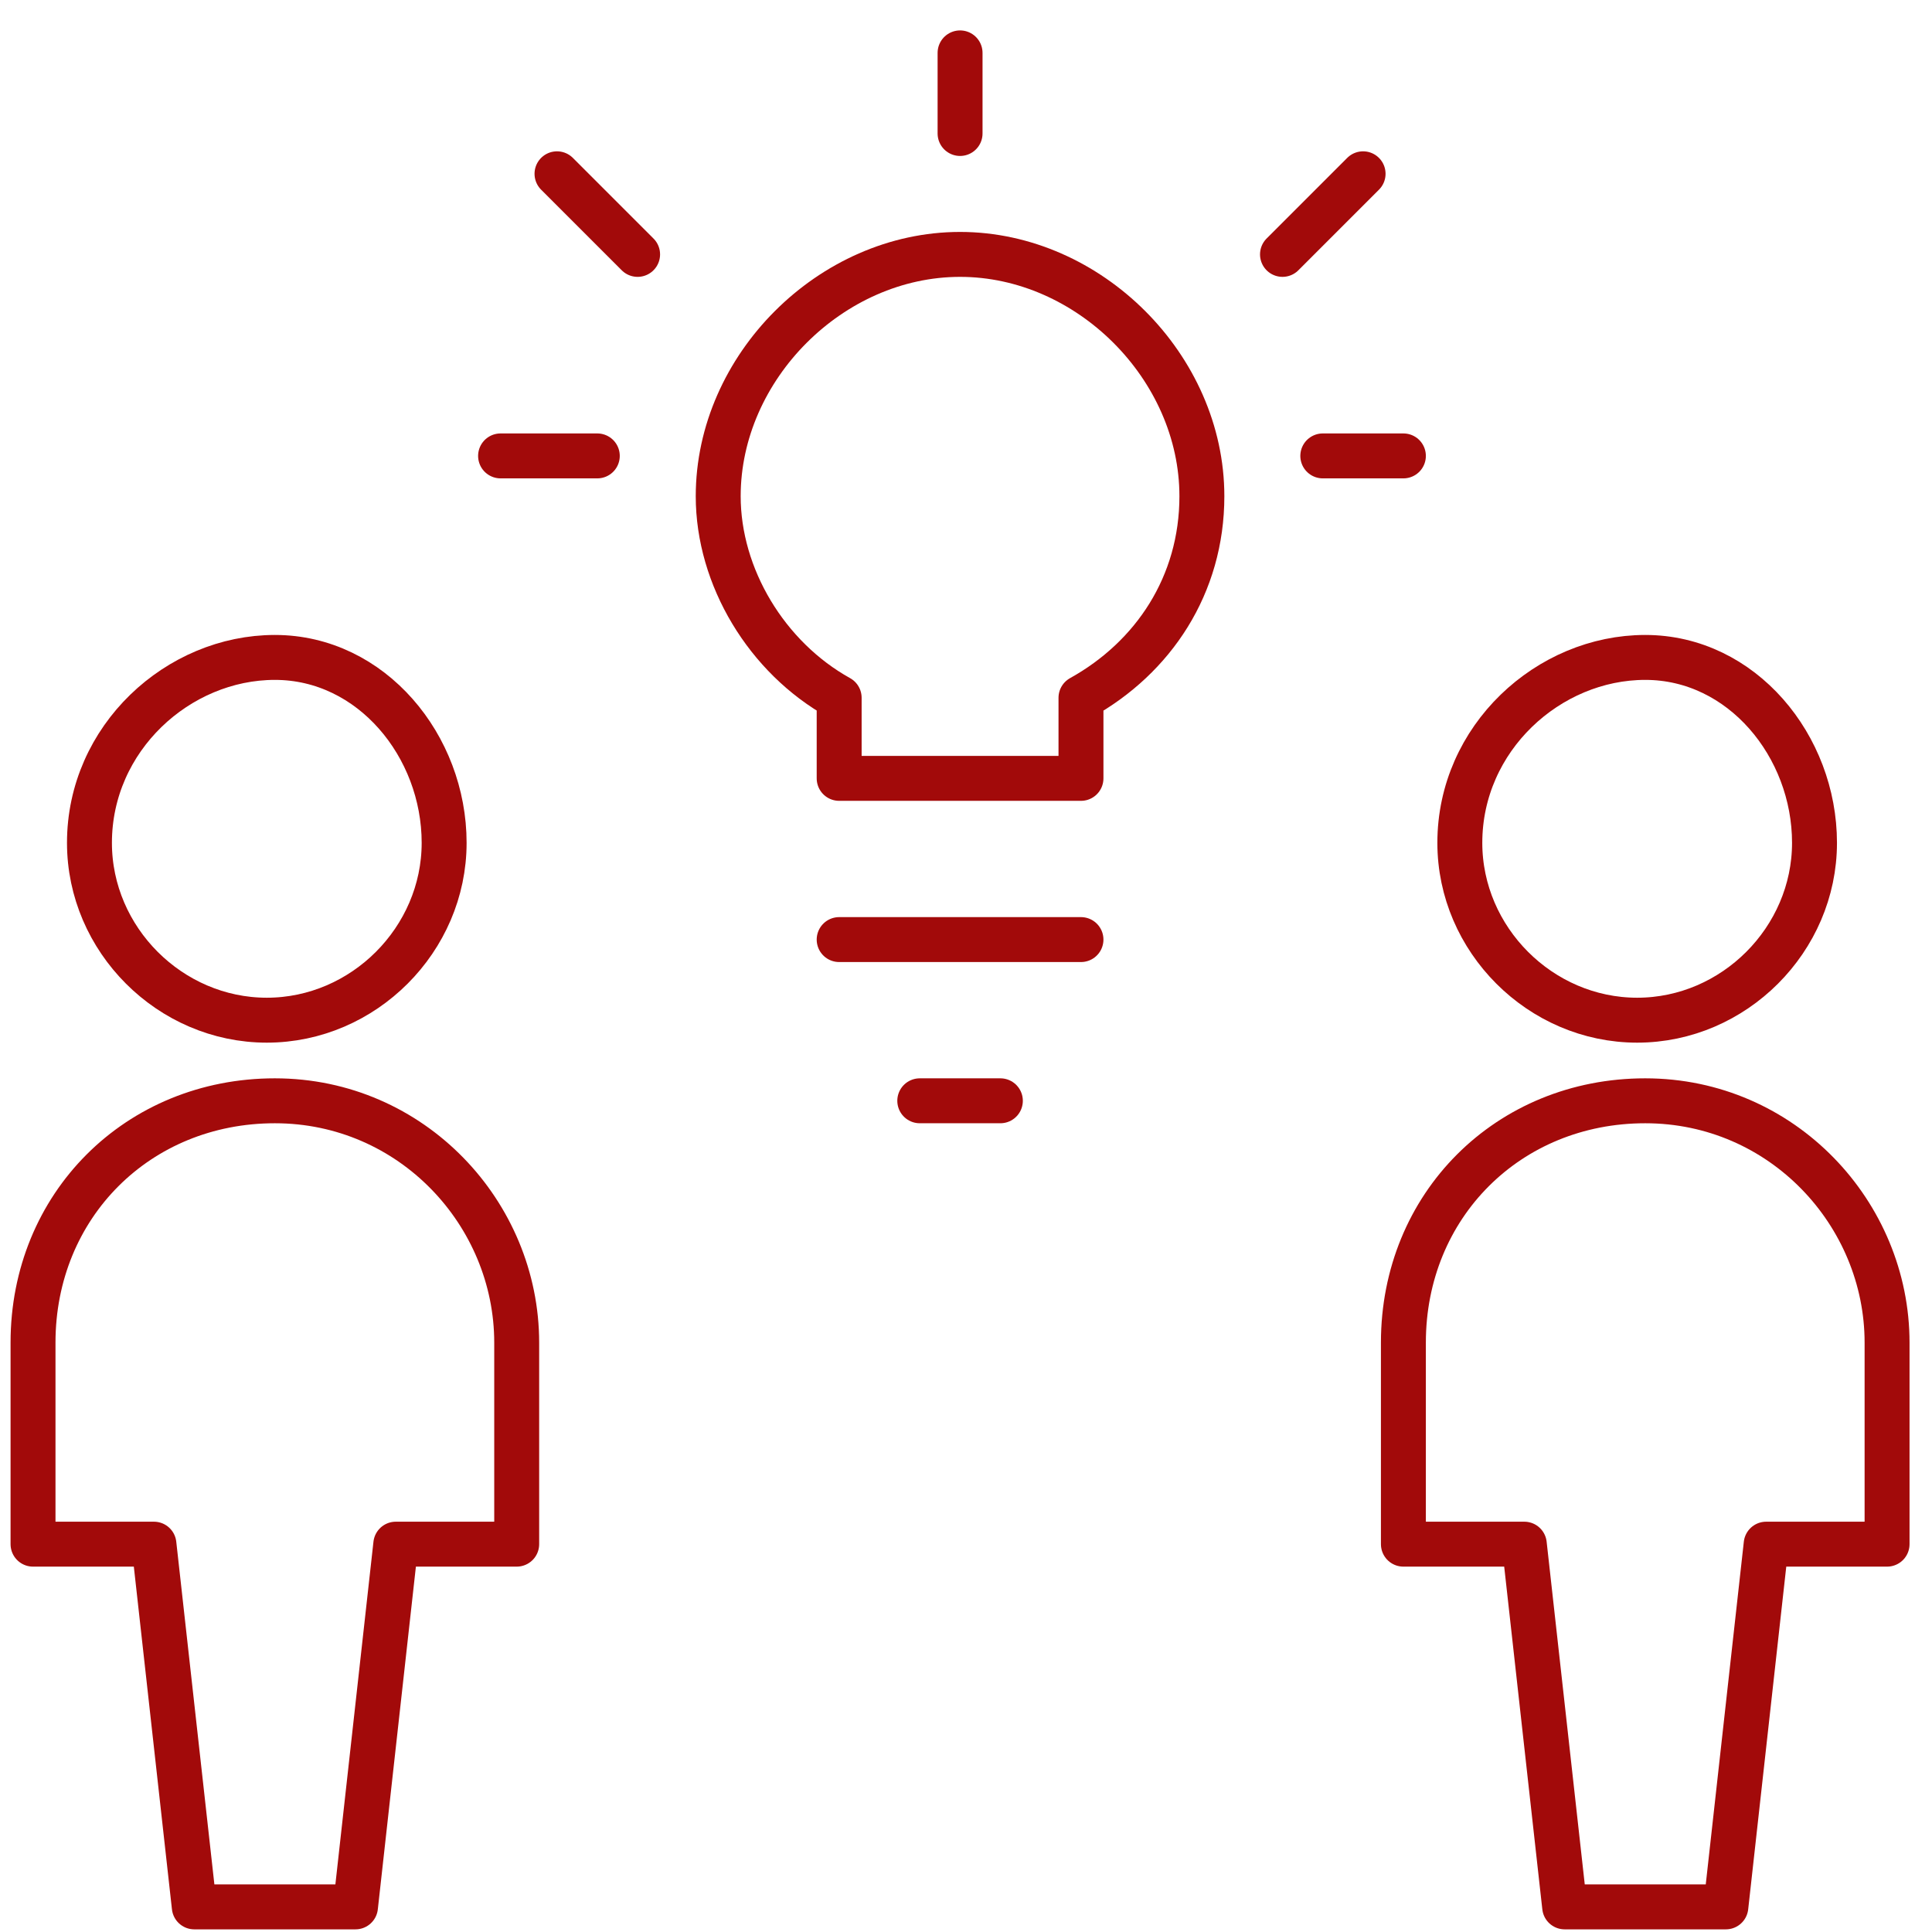
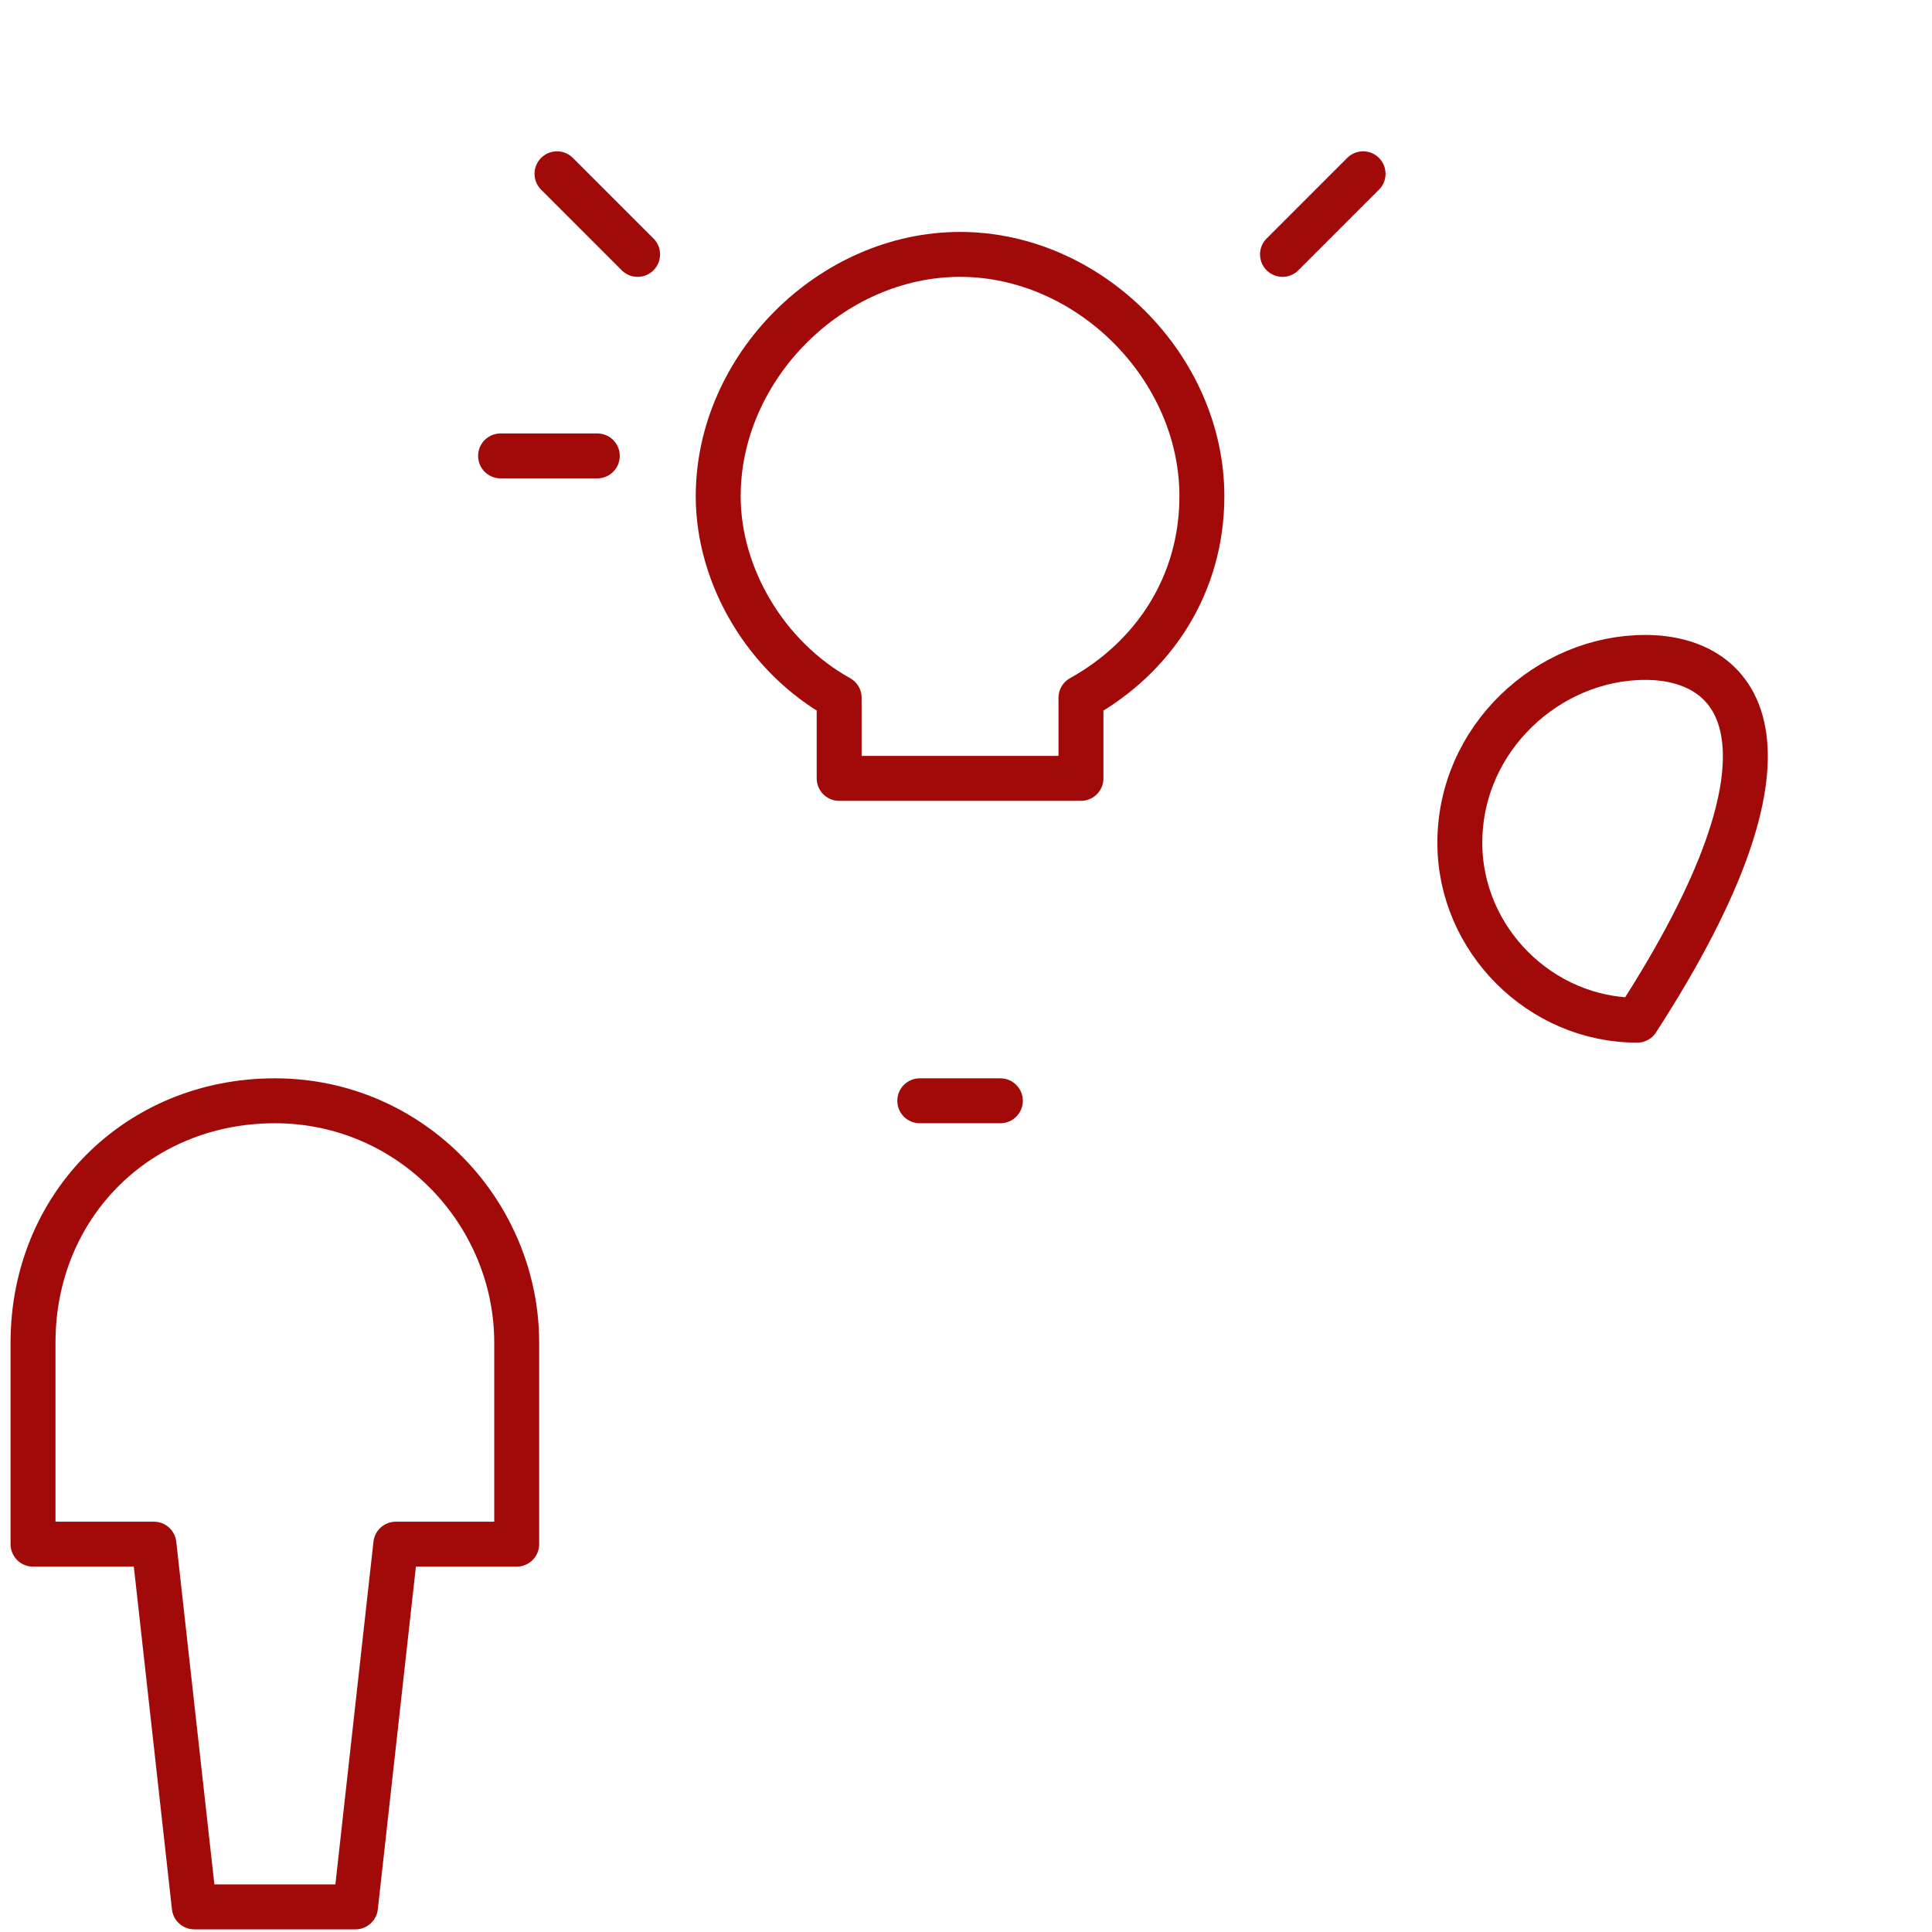
<svg xmlns="http://www.w3.org/2000/svg" width="43" height="43" viewBox="0 0 43 43" fill="none">
-   <path d="M1.991 18.759C1.991 20.912 3.785 22.706 5.938 22.706C8.091 22.706 9.885 20.912 9.885 18.759C9.885 16.606 8.271 14.632 6.118 14.632C3.965 14.632 1.991 16.427 1.991 18.759Z" stroke="#A20A0A" stroke-linecap="round" stroke-linejoin="round" />
  <path d="M6.118 24.5C3.068 24.5 0.735 26.832 0.735 29.882V34.368H3.426L4.324 42.441H7.912L8.809 34.368H11.5V29.882C11.5 27.012 9.168 24.5 6.118 24.5Z" stroke="#A20A0A" stroke-linecap="round" stroke-linejoin="round" />
-   <path d="M32.491 18.759C32.491 20.912 34.285 22.706 36.438 22.706C38.591 22.706 40.385 20.912 40.385 18.759C40.385 16.606 38.77 14.632 36.618 14.632C34.465 14.632 32.491 16.427 32.491 18.759Z" stroke="#A20A0A" stroke-linecap="round" stroke-linejoin="round" />
-   <path d="M36.618 24.5C33.568 24.5 31.235 26.832 31.235 29.882V34.368H33.926L34.824 42.441H38.412L39.309 34.368H42V29.882C42 27.012 39.668 24.5 36.618 24.5Z" stroke="#A20A0A" stroke-linecap="round" stroke-linejoin="round" />
+   <path d="M32.491 18.759C32.491 20.912 34.285 22.706 36.438 22.706C40.385 16.606 38.77 14.632 36.618 14.632C34.465 14.632 32.491 16.427 32.491 18.759Z" stroke="#A20A0A" stroke-linecap="round" stroke-linejoin="round" />
  <path d="M22.265 24.5H20.471" stroke="#A20A0A" stroke-linecap="round" stroke-linejoin="round" />
-   <path d="M24.059 20.912H18.677" stroke="#A20A0A" stroke-linecap="round" stroke-linejoin="round" />
-   <path d="M21.368 1.177V2.971" stroke="#A20A0A" stroke-linecap="round" stroke-linejoin="round" />
  <path d="M11.141 10.147H13.294" stroke="#A20A0A" stroke-linecap="round" stroke-linejoin="round" />
-   <path d="M31.235 10.147H29.441" stroke="#A20A0A" stroke-linecap="round" stroke-linejoin="round" />
  <path d="M12.397 3.868L14.191 5.662" stroke="#A20A0A" stroke-linecap="round" stroke-linejoin="round" />
  <path d="M30.338 3.868L28.544 5.662" stroke="#A20A0A" stroke-linecap="round" stroke-linejoin="round" />
  <path d="M26.75 11.044C26.75 8.174 24.238 5.662 21.368 5.662C18.497 5.662 15.985 8.174 15.985 11.044C15.985 12.838 17.062 14.633 18.677 15.53V17.324H24.059V15.53C25.674 14.633 26.75 13.018 26.75 11.044Z" stroke="#A20A0A" stroke-linecap="round" stroke-linejoin="round" />
</svg>